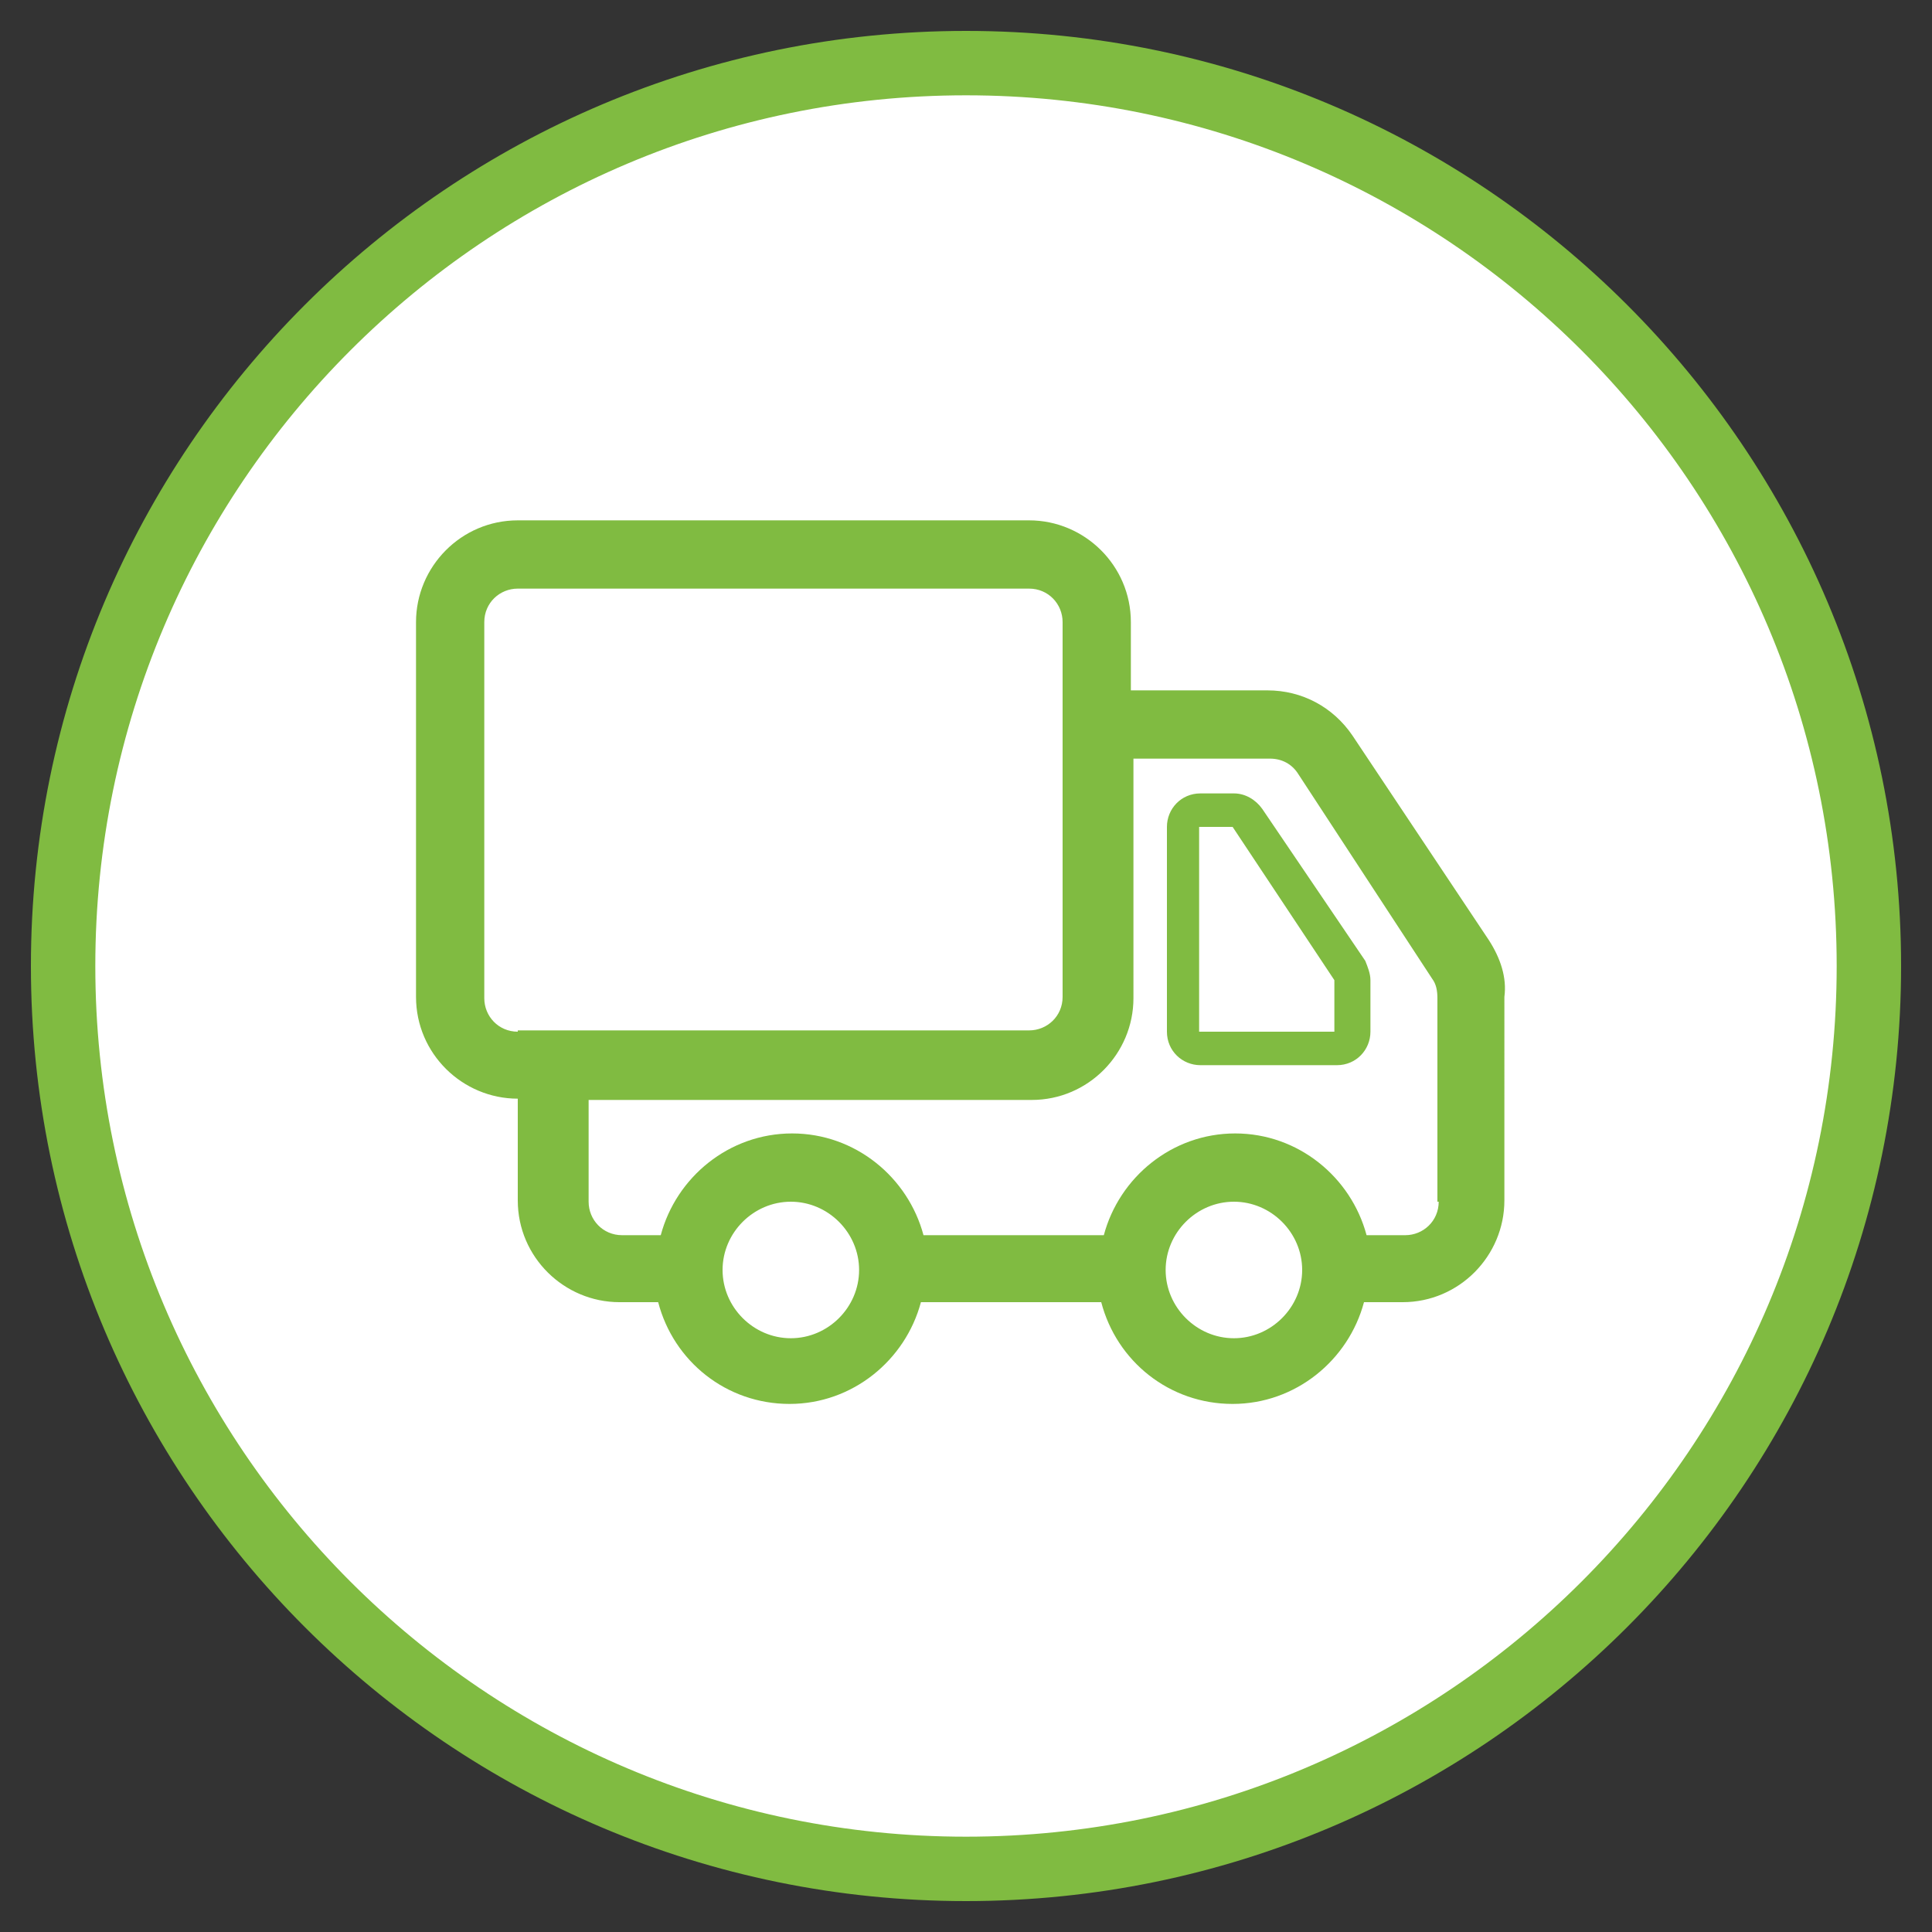
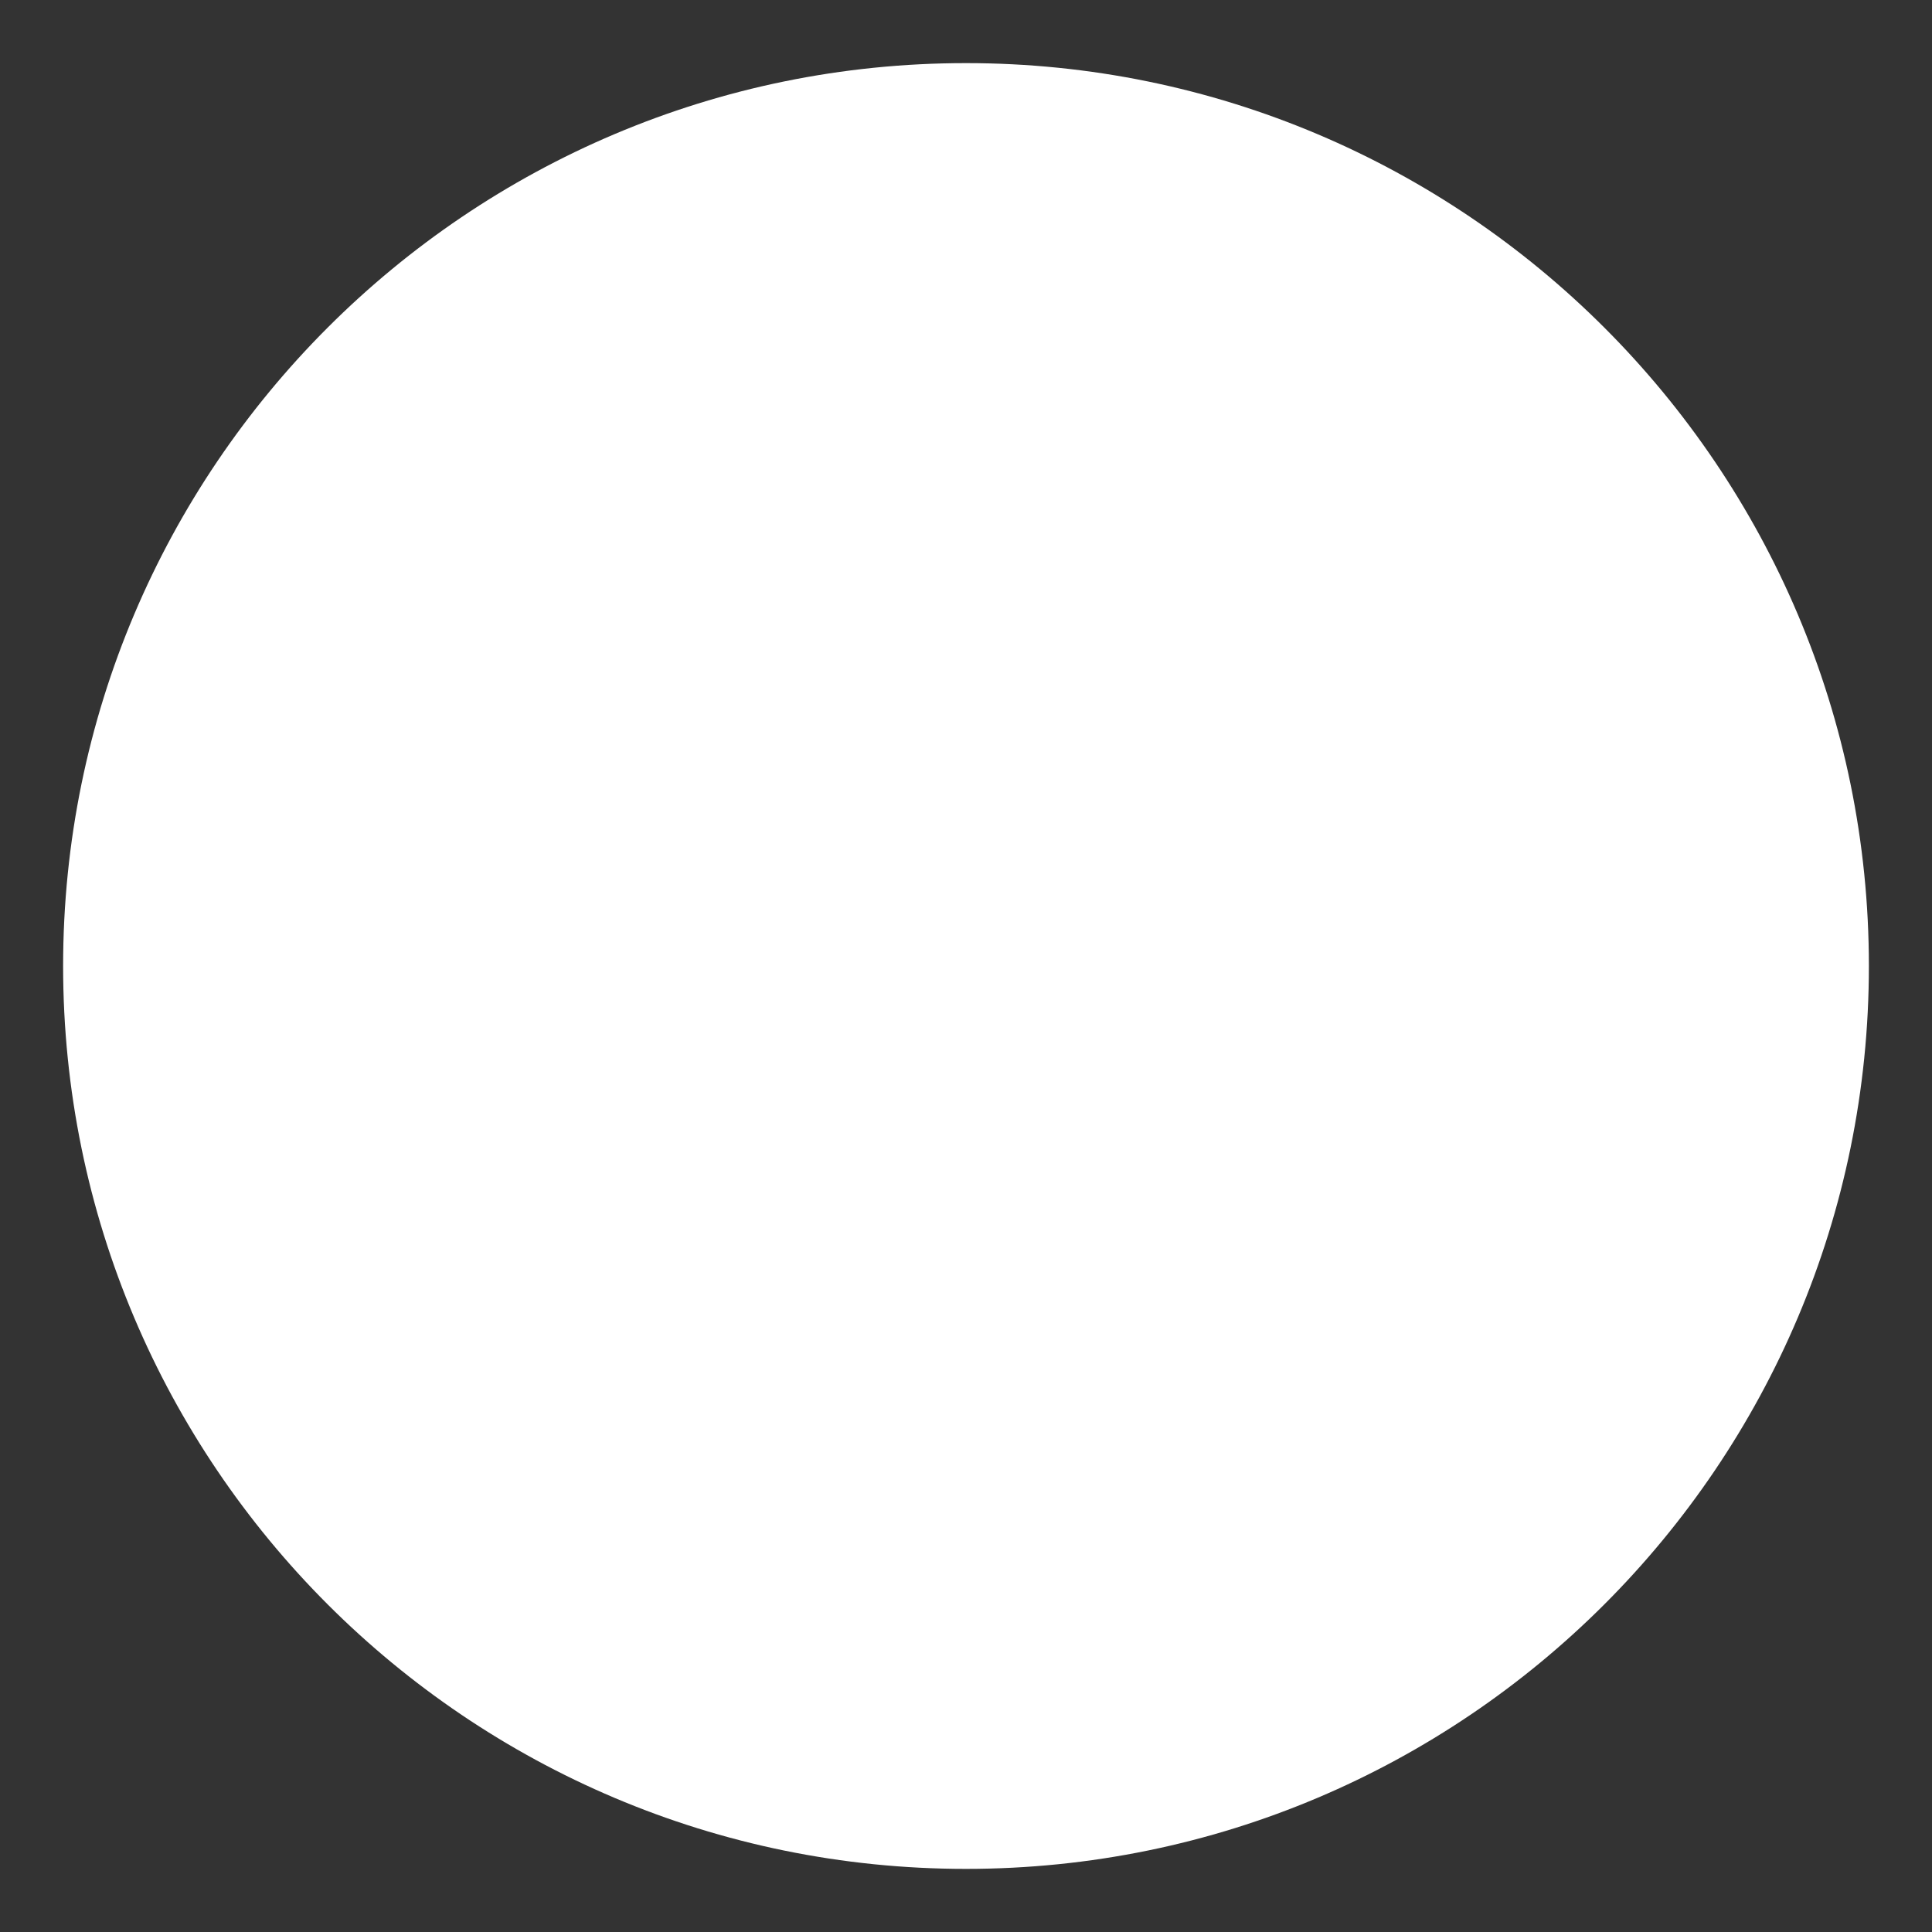
<svg xmlns="http://www.w3.org/2000/svg" version="1.1" id="Layer_1" x="0px" y="0px" viewBox="0 0 150 150" style="enable-background:new 0 0 150 150;" xml:space="preserve">
  <rect x="0" y="0" width="150" height="150" fill="#333333" stroke="none" />
  <style type="text/css"> .st0{fill:#FFFFFF;} .st1{fill:none;stroke:#80BB41;stroke-width:5;} .st2{fill:#80BB41;} </style>
  <title>4. Shipping</title>
  <g id="Asset-Library">
    <g id="_x36_-Step-Process" transform="translate(0, -485)">
      <g id="_x34_.-Shipping" transform="translate(0, 488)">
        <g id="Shipping" transform="translate(90, 0)">
          <path id="Fill-1" class="st0" d="M-15,142.1c38.7,0,70.1-31.4,70.1-70.1S23.7,1.9-15,1.9S-85.1,33.3-85.1,72 S-53.7,142.1-15,142.1" />
-           <path id="Stroke-3" class="st1" d="M-15,142.1c38.7,0,70.1-31.4,70.1-70.1S23.7,1.9-15,1.9S-85.1,33.3-85.1,72 S-53.7,142.1-15,142.1z" />
          <g id="Fast-Delivery_White" transform="translate(27, 35)">
-             <path id="Fill-101" class="st2" d="M-19,24.8c-0.5-0.7-1.3-1.2-2.2-1.2h-2.6c-1.5,0-2.6,1.2-2.6,2.6v15.9 c0,1.5,1.2,2.6,2.6,2.6h10.6c1.5,0,2.6-1.2,2.6-2.6v-4c0-0.5-0.2-1-0.4-1.5L-19,24.8z M-13.3,42.1h-10.6V26.2h2.6l7.9,11.9 V42.1z" />
-             <path id="Fill-103" class="st2" d="M-1.4,35l-10.6-15.9c-1.5-2.2-3.9-3.5-6.6-3.5h-10.6v-5.3c0-4.4-3.6-7.9-7.9-7.9h-39.7 c-4.4,0-7.9,3.6-7.9,7.9v29.1c0,4.4,3.6,7.9,7.9,7.9l0,0v7.9c0,4.4,3.6,7.9,7.9,7.9h3c1.2,4.6,5.3,7.9,10.2,7.9 c4.9,0,9-3.4,10.2-7.9h14c1.2,4.6,5.3,7.9,10.2,7.9c4.9,0,9-3.4,10.2-7.9h3c4.4,0,7.9-3.6,7.9-7.9V39.4C0,37.9-0.5,36.4-1.4,35 L-1.4,35z M-76.8,42.1c-1.5,0-2.6-1.2-2.6-2.6V10.3c0-1.5,1.2-2.6,2.6-2.6h39.7c1.5,0,2.6,1.2,2.6,2.6v5.3v5.3v18.5 c0,1.5-1.2,2.6-2.6,2.6H-76.8z M-55.6,65.9c-2.9,0-5.3-2.4-5.3-5.3c0-2.9,2.4-5.3,5.3-5.3c2.9,0,5.3,2.4,5.3,5.3 C-50.3,63.5-52.7,65.9-55.6,65.9L-55.6,65.9z M-21.2,65.9c-2.9,0-5.3-2.4-5.3-5.3c0-2.9,2.4-5.3,5.3-5.3c2.9,0,5.3,2.4,5.3,5.3 C-15.9,63.5-18.3,65.9-21.2,65.9L-21.2,65.9z M-5.3,55.3c0,1.5-1.2,2.6-2.6,2.6h-3c-1.2-4.5-5.3-7.9-10.2-7.9 c-4.9,0-9,3.4-10.2,7.9h-14c-1.2-4.5-5.3-7.9-10.2-7.9c-4.9,0-9,3.4-10.2,7.9h-3c-1.5,0-2.6-1.2-2.6-2.6v-7.9h34.4 c4.4,0,7.9-3.6,7.9-7.9V20.9h10.6c0.9,0,1.7,0.4,2.2,1.2L-5.8,38c0.3,0.4,0.4,0.9,0.4,1.5V55.3z" />
-           </g>
+             </g>
        </g>
      </g>
    </g>
  </g>
</svg>